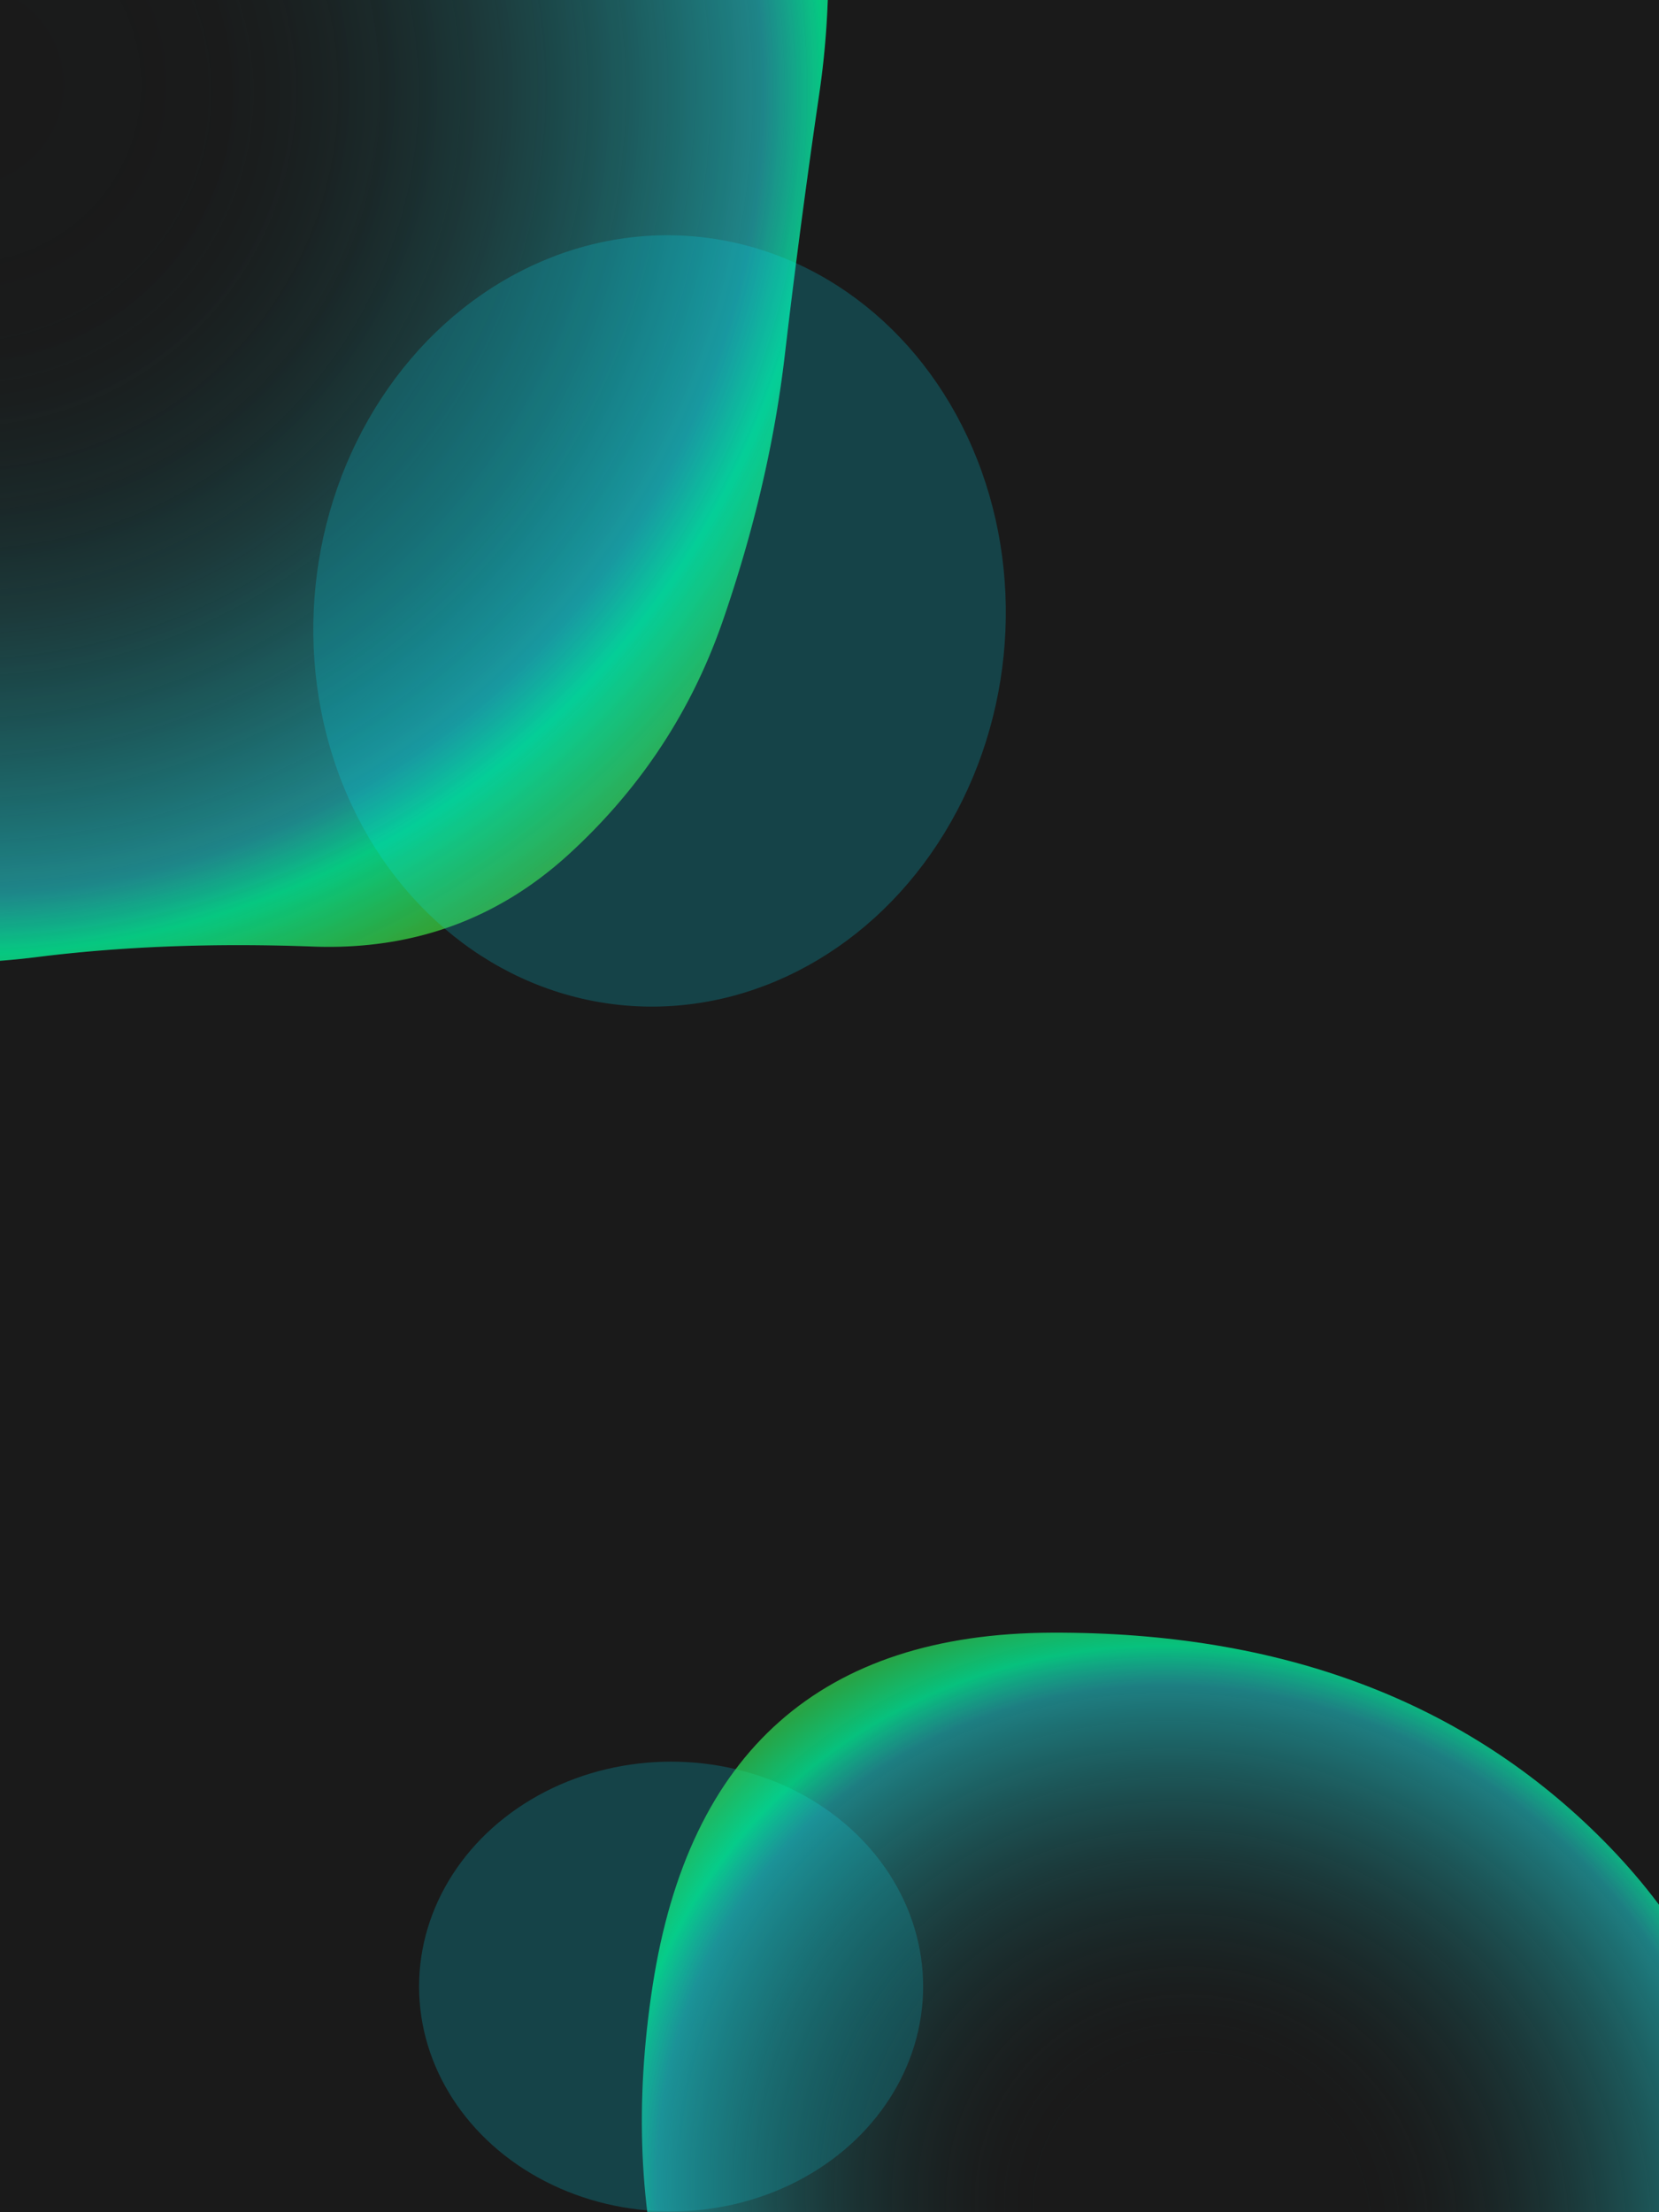
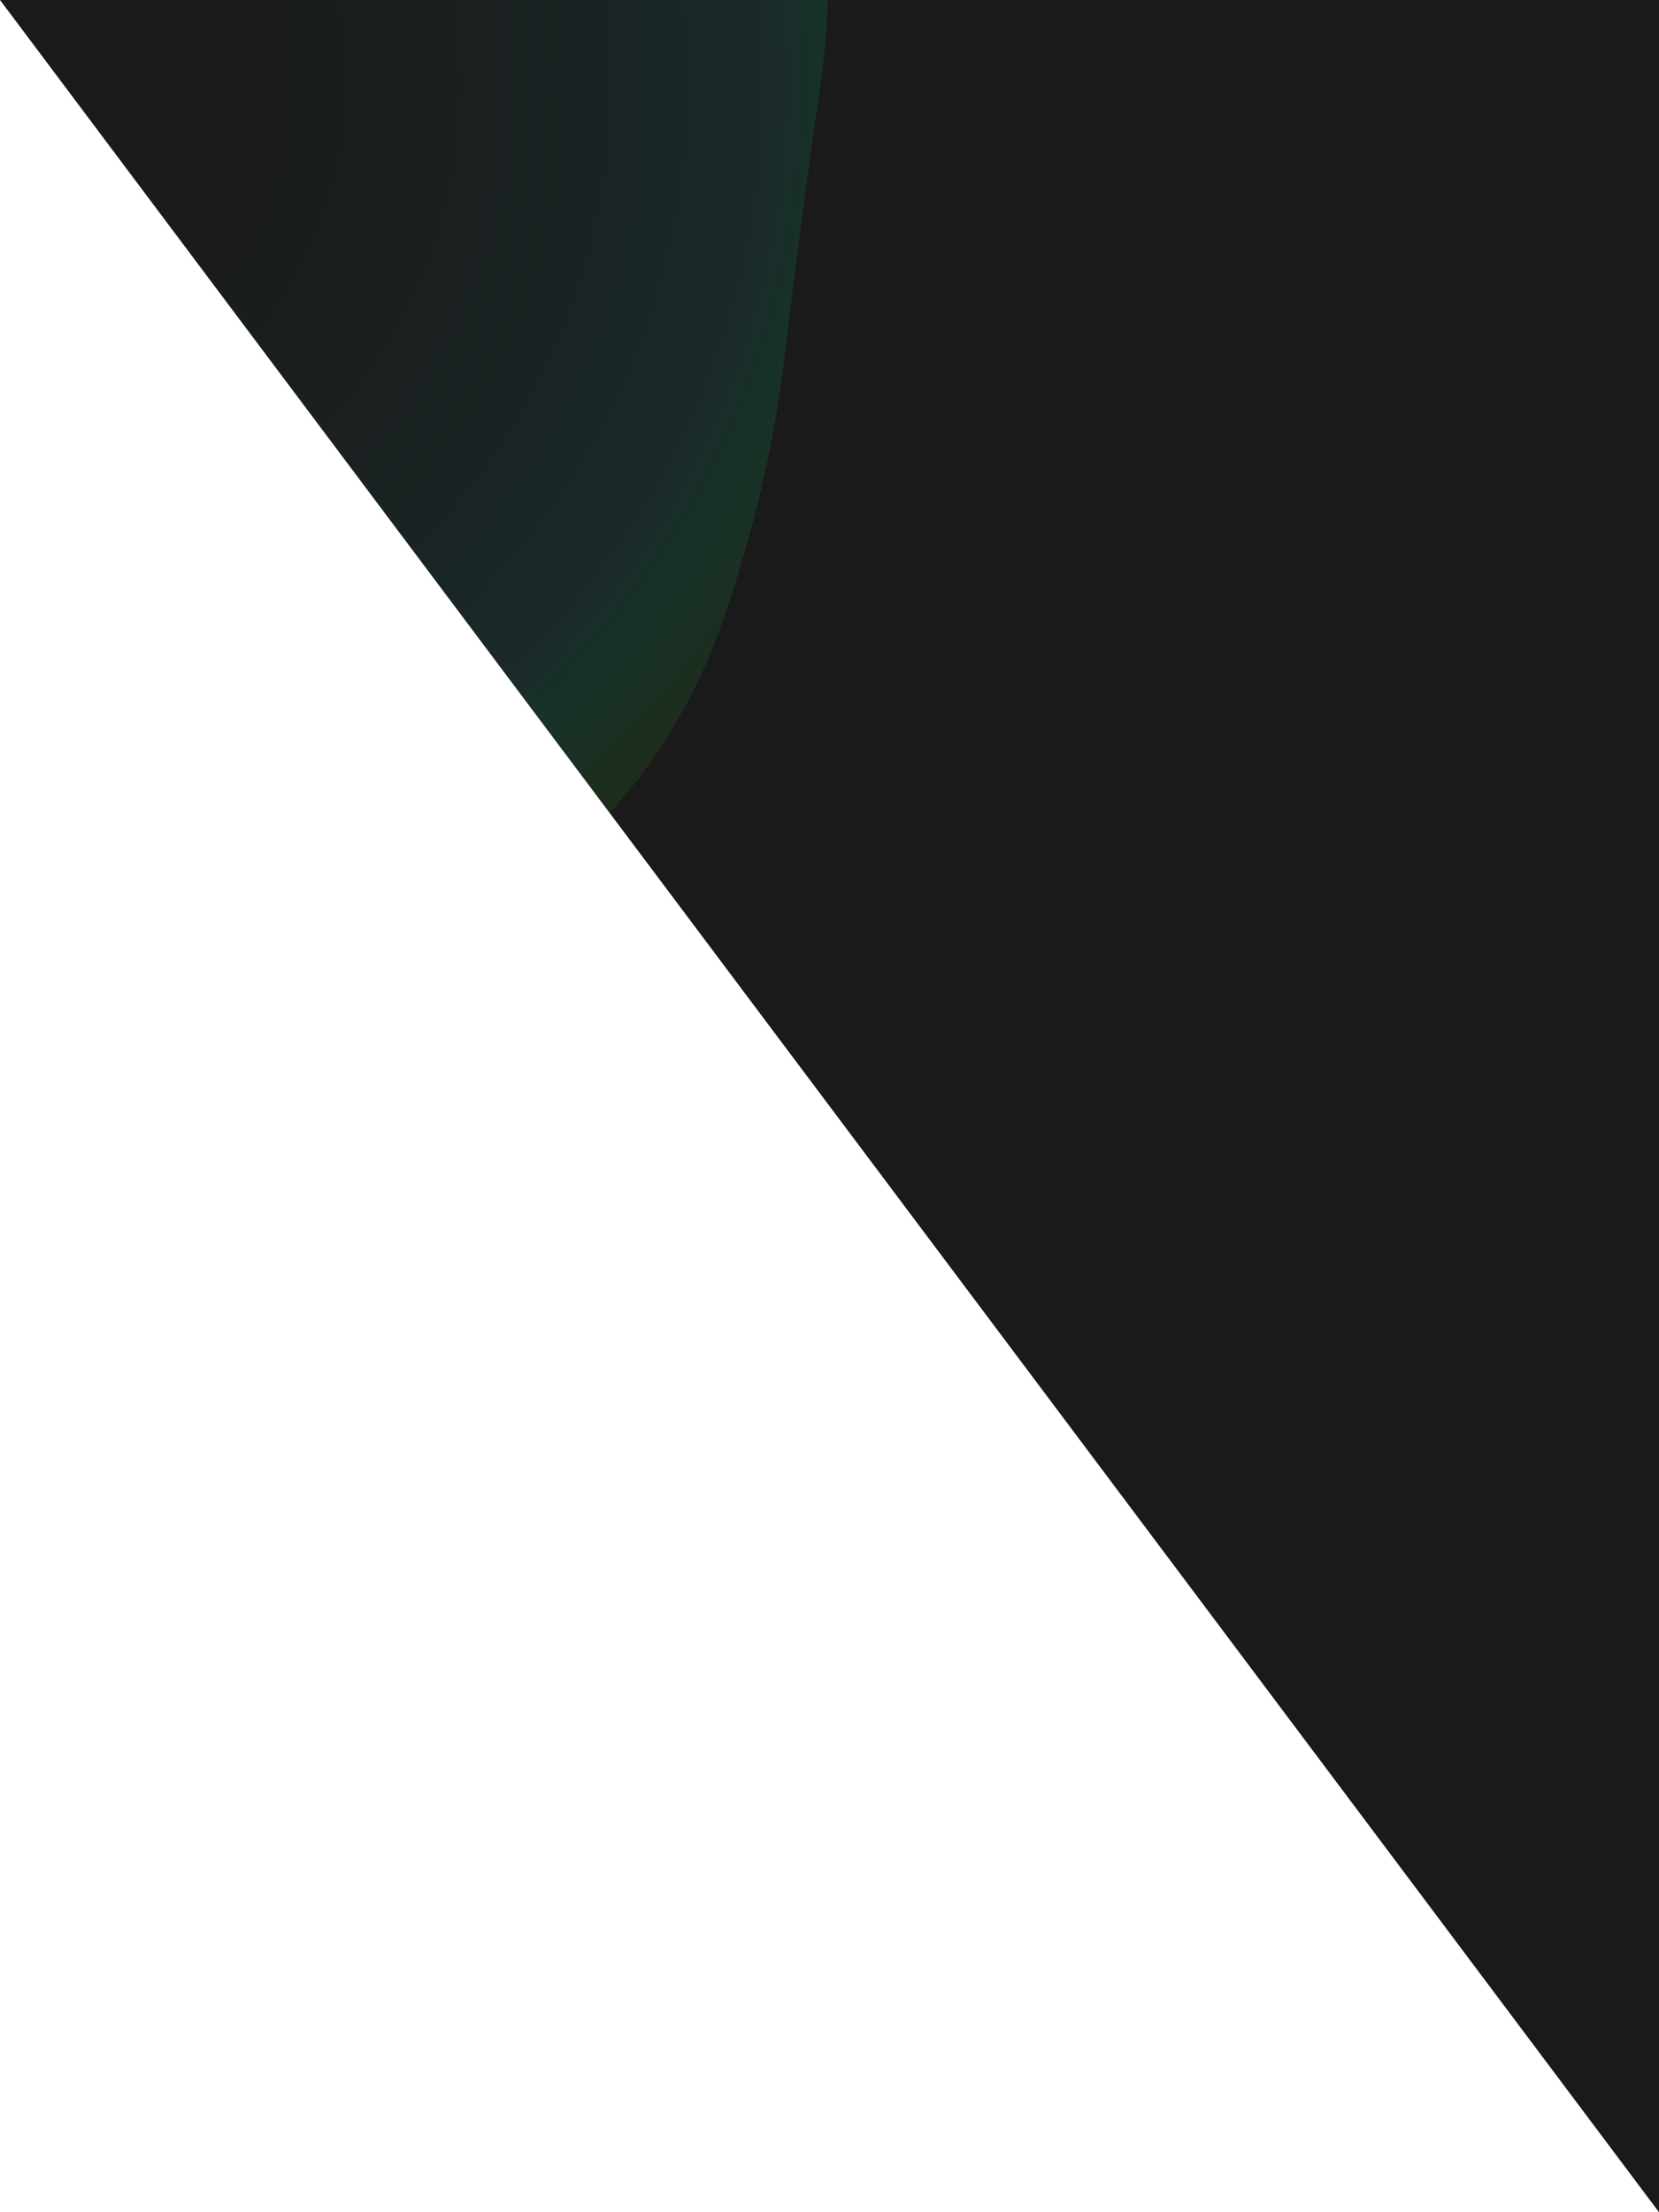
<svg xmlns="http://www.w3.org/2000/svg" width="768" height="1024" fill="none" viewBox="0 0 768 1024">
  <g clip-path="url(#a)">
    <path fill="#1a1a1a" d="M0 0h768v1024H0z" />
-     <path fill="url(#b)" d="M-101.85 437.159q-59.687-13.305-120.239-35.693t-97.299-75.613-57.478-113.805-40.118-125.518q-19.386-64.94 6.72-127.018 26.107-62.079 78.641-101.668 52.533-39.588 86.181-96.399t92.651-89.441 126.094-30.258 131.835 18.894q64.745 16.52 115.296 57.67t98.871 86.566q48.318 45.418 58.639 111.227 10.32 65.809 1.367 126.946a4275 4275 0 0 0-16.037 121.567q-7.086 60.429-28.75 122.964t-71.191 107.826-118.394 42.738-127.984 4.883q-59.117 7.439-118.805-5.868" />
    <g filter="url(#c)" opacity=".2">
-       <ellipse cx="305.33" cy="287.421" fill="#00e6ff" rx="178.705" ry="160.09" transform="rotate(-84.154 305.33 287.421)" />
-     </g>
+       </g>
    <path fill="url(#d)" d="M-101.85 437.159q-59.687-13.305-120.239-35.693t-97.299-75.613-57.477-113.805-40.119-125.518q-19.386-64.94 6.72-127.018 26.107-62.079 78.641-101.668 52.533-39.588 86.181-96.399t92.651-89.441 126.094-30.258 131.835 18.894q64.745 16.52 115.296 57.67t98.871 86.566q48.318 45.418 58.639 111.227 10.32 65.809 1.367 126.946a4275 4275 0 0 0-16.037 121.567q-7.085 60.429-28.75 122.964t-71.191 107.826-118.394 42.738q-68.867-2.554-127.984 4.883-59.117 7.439-118.805-5.868" opacity=".15" />
    <g filter="url(#e)" opacity=".2">
      <ellipse cx="310.675" cy="919.53" fill="#00e6ff" rx="116.673" ry="104.096" transform="rotate(180 310.675 919.53)" />
    </g>
-     <path fill="url(#f)" d="M742.556 852.25q96.073 97.118 71.76 246.94c-16.209 99.88-76.069 159.74-179.58 179.6s-189.01-8.01-256.495-83.59q-101.227-113.384-76.111-276.123 25.116-162.736 184.734-163.341 159.618-.604 255.692 96.514" />
  </g>
  <defs>
    <radialGradient id="b" cx="0" cy="0" r="1" gradientTransform="matrix(-1188.04 -1809.39 1786.61 -1169.5 -23.94 44.13)" gradientUnits="userSpaceOnUse">
      <stop offset=".05" stop-color="#1a1a1a" stop-opacity="0" />
      <stop offset=".174" stop-color="#21d8de" stop-opacity=".53" />
      <stop offset=".187" stop-color="#00ffa2" stop-opacity=".73" />
      <stop offset=".212" stop-color="#47dc36" stop-opacity=".64" />
      <stop offset=".655" stop-color="#646464" />
      <stop offset="1" stop-color="gray" />
    </radialGradient>
    <radialGradient id="d" cx="0" cy="0" r="1" gradientTransform="matrix(-1188.65 -1806.28 1783.55 -1170.1 -23.334 41.022)" gradientUnits="userSpaceOnUse">
      <stop stop-color="#1a1a1a" stop-opacity="0" />
      <stop offset=".174" stop-color="#21d8de" stop-opacity=".53" />
      <stop offset=".187" stop-color="#00ffa2" stop-opacity=".73" />
      <stop offset=".212" stop-color="#47dc36" stop-opacity=".64" />
      <stop offset=".655" stop-color="#646464" />
      <stop offset="1" stop-color="gray" />
    </radialGradient>
    <radialGradient id="f" cx="0" cy="0" r="1" gradientTransform="matrix(582.763 1296.02 -1331.65 495.742 553.668 1023.35)" gradientUnits="userSpaceOnUse">
      <stop offset=".05" stop-color="#1a1a1a" stop-opacity="0" />
      <stop offset=".174" stop-color="#21d8de" stop-opacity=".53" />
      <stop offset=".187" stop-color="#00ffa2" stop-opacity=".73" />
      <stop offset=".212" stop-color="#47dc36" stop-opacity=".64" />
      <stop offset=".655" stop-color="#646464" />
      <stop offset="1" stop-color="gray" />
    </radialGradient>
    <filter id="c" width="720.617" height="757.067" x="-54.98" y="-91.112" color-interpolation-filters="sRGB" filterUnits="userSpaceOnUse">
      <feFlood flood-opacity="0" result="BackgroundImageFix" />
      <feBlend in="SourceGraphic" in2="BackgroundImageFix" result="shape" />
      <feGaussianBlur result="effect1_foregroundBlur_2388_87" stdDeviation="100" />
    </filter>
    <filter id="e" width="633.344" height="608.192" x="-5.996" y="615.434" color-interpolation-filters="sRGB" filterUnits="userSpaceOnUse">
      <feFlood flood-opacity="0" result="BackgroundImageFix" />
      <feBlend in="SourceGraphic" in2="BackgroundImageFix" result="shape" />
      <feGaussianBlur result="effect1_foregroundBlur_2388_87" stdDeviation="100" />
    </filter>
    <clipPath id="a">
-       <path fill="#fff" d="M0 0h768v1024H0z" />
+       <path fill="#fff" d="M0 0h768v1024z" />
    </clipPath>
  </defs>
</svg>